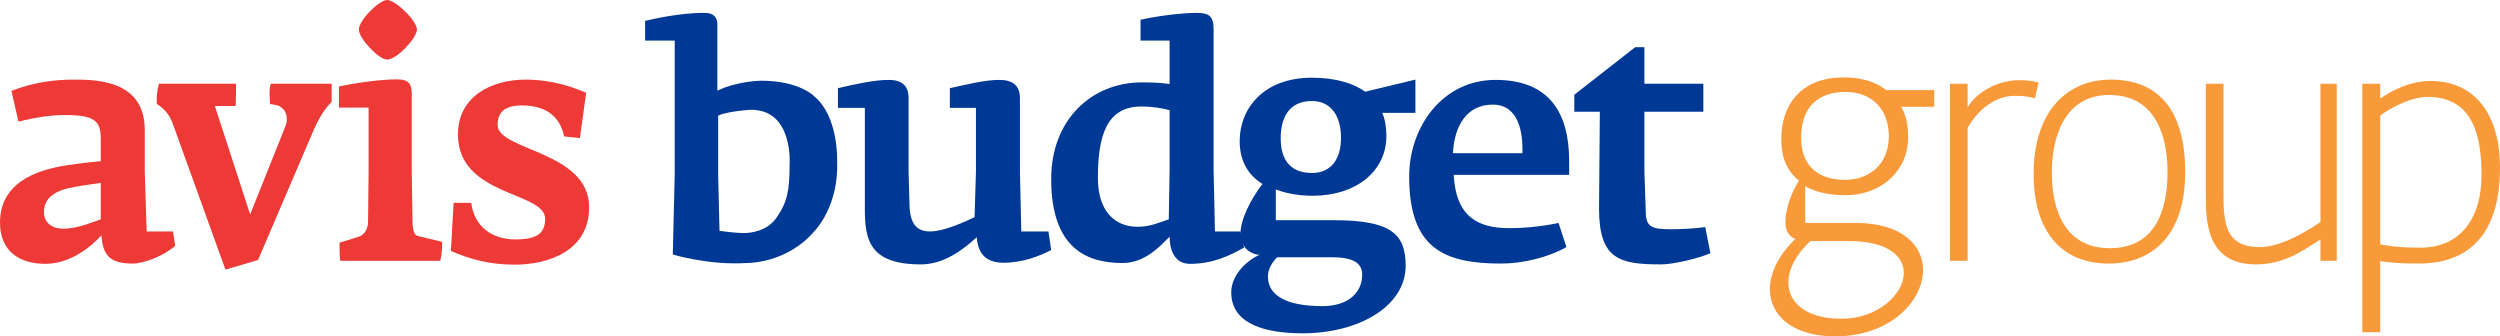
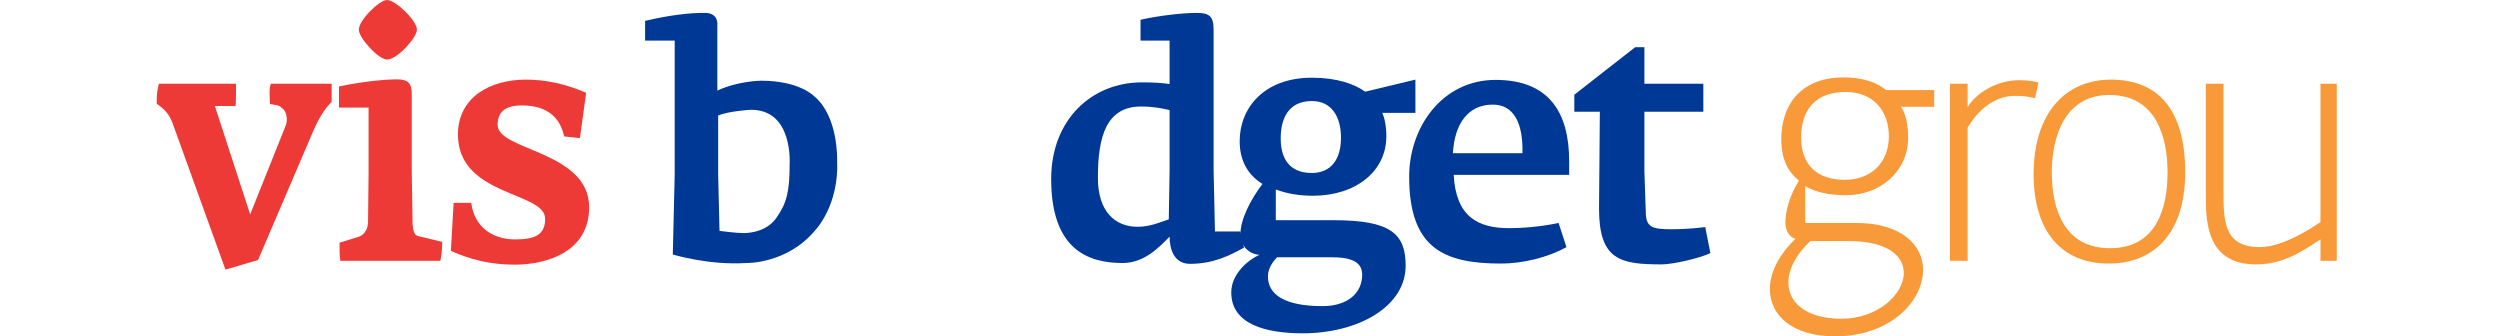
<svg xmlns="http://www.w3.org/2000/svg" width="223" height="30" viewBox="0 0 223 30" fill="none">
-   <path fill-rule="evenodd" clip-rule="evenodd" d="M89.525 23.437C91.245 23.437 92.747 22.825 93.765 22.31L93.522 20.645H91.1L90.978 15.38V8.743C90.978 7.592 90.276 7.127 89.137 7.127C87.829 7.127 86.23 7.543 84.727 7.861V9.624H87.053V15.355L86.932 19.371C86.108 19.763 84.219 20.645 82.959 20.645C81.432 20.645 81.117 19.518 81.117 17.853L81.045 15.331V8.743C81.045 7.616 80.415 7.127 79.276 7.127C77.968 7.127 76.247 7.518 74.745 7.861V9.624H77.144V18.612C77.144 21.331 77.507 23.584 82.135 23.584C84.219 23.584 85.915 22.261 87.126 21.159C87.247 22.825 88.144 23.437 89.525 23.437Z" fill="#003896" />
  <path fill-rule="evenodd" clip-rule="evenodd" d="M148.206 23.584C149.272 23.584 151.623 23.02 152.567 22.58L152.107 20.253C151.283 20.375 150.023 20.449 149.079 20.449C147.31 20.449 146.801 20.253 146.801 18.833L146.68 15.282V9.967H151.938V7.469H146.68V4.212H145.856L140.429 8.449V9.967H142.706L142.634 18.612C142.634 23.192 144.524 23.584 148.206 23.584Z" fill="#003896" />
  <path fill-rule="evenodd" clip-rule="evenodd" d="M29.583 9.086C29.099 9.576 28.59 10.237 28.008 11.535L23.017 23.192L20.11 24.049L15.361 10.898C15.046 10.139 14.682 9.747 13.98 9.257C13.98 8.547 13.98 8.229 14.174 7.469H21.055C21.055 7.616 21.055 9.38 21.006 9.453H19.165L22.314 19.127L25.488 11.192C25.731 10.604 25.488 9.747 25.101 9.624C25.052 9.38 24.229 9.306 24.083 9.282C24.083 8.89 23.962 8.008 24.156 7.469H29.583C29.583 7.616 29.583 8.963 29.583 9.086Z" fill="#EE3A37" />
  <path fill-rule="evenodd" clip-rule="evenodd" d="M39.275 23.265H30.358C30.286 22.873 30.286 22.31 30.286 21.649L32.006 21.11C32.49 20.963 32.83 20.424 32.83 19.788L32.878 15.355V9.6H30.237V7.714C31.812 7.371 34.017 7.078 35.422 7.078C36.294 7.078 36.73 7.347 36.73 8.351V15.355L36.803 20.033C36.876 20.743 36.997 20.988 37.312 21.061L39.444 21.576C39.444 22.139 39.396 22.8 39.275 23.265Z" fill="#EE3A37" />
  <path fill-rule="evenodd" clip-rule="evenodd" d="M45.913 23.608C43.636 23.608 41.916 23.118 40.219 22.384L40.462 18.098H42.037C42.303 20.204 43.878 21.355 45.962 21.355C47.682 21.355 48.627 20.963 48.627 19.518C48.627 17.069 40.849 17.535 40.849 12C40.849 8.645 43.757 7.102 46.907 7.102C48.506 7.102 50.323 7.42 52.285 8.278L51.728 12.318L50.323 12.171C50.008 10.726 49.063 9.404 46.543 9.404C44.968 9.404 44.387 10.065 44.387 11.143C44.387 13.445 52.552 13.469 52.552 18.49C52.552 22.408 48.869 23.608 45.913 23.608Z" fill="#EE3A37" />
  <path fill-rule="evenodd" clip-rule="evenodd" d="M34.526 5.314C33.775 5.314 32.006 3.404 32.006 2.645C32.006 1.812 33.823 0 34.526 0C35.277 0 37.191 1.837 37.191 2.645C37.191 3.355 35.422 5.314 34.526 5.314Z" fill="#EE3A37" />
  <path fill-rule="evenodd" clip-rule="evenodd" d="M104.328 15.159L104.256 19.567C103.505 19.812 102.608 20.229 101.469 20.229C99.458 20.229 97.932 18.857 97.932 15.869C97.932 12.171 98.683 9.502 101.784 9.502C102.923 9.502 103.698 9.673 104.328 9.82V15.159ZM110.652 20.645H108.374L108.253 15.184V2.596C108.253 1.396 107.793 1.151 106.727 1.151C105.394 1.151 103.238 1.42 101.736 1.763V3.624H104.328V7.494C103.626 7.396 102.923 7.347 101.857 7.347C97.375 7.347 93.765 10.678 93.765 15.967C93.765 22.261 97.06 23.461 100.137 23.461C102.099 23.461 103.432 22.016 104.328 21.11C104.328 22.163 104.692 23.535 106.145 23.535C108.253 23.535 109.707 22.776 110.967 22.09L110.652 20.645Z" fill="#003896" />
  <path fill-rule="evenodd" clip-rule="evenodd" d="M117.024 15.429C114.94 15.429 114.238 14.057 114.238 12.343C114.238 10.653 114.868 9.012 117.024 9.012C118.793 9.012 119.617 10.433 119.617 12.294C119.617 14.18 118.744 15.429 117.024 15.429ZM113.923 22.947H118.744C120.561 22.947 121.506 23.363 121.506 24.514C121.506 26.106 120.247 27.306 117.969 27.306C114.553 27.306 113.099 26.253 113.099 24.661C113.099 23.976 113.487 23.388 113.923 22.947ZM126.255 7.102L121.773 8.18C120.828 7.494 119.253 6.931 117.024 6.931C112.736 6.931 110.579 9.649 110.579 12.588C110.579 14.351 111.33 15.624 112.615 16.408C111.524 17.829 110.652 19.592 110.652 20.841C110.652 22.261 111.791 22.727 112.348 22.727C111.209 23.241 109.828 24.514 109.828 26.082C109.828 28.996 113.051 29.731 116.2 29.731C121.143 29.731 125.383 27.355 125.383 23.706C125.383 20.841 124.05 19.641 118.938 19.641H113.802V16.898C114.747 17.265 115.885 17.461 117.097 17.461C120.949 17.461 123.663 15.282 123.663 12.147C123.663 11.167 123.469 10.433 123.299 10.065H126.255V7.102Z" fill="#003896" />
  <path fill-rule="evenodd" clip-rule="evenodd" d="M129.599 13.665C129.744 11.069 130.931 9.331 133.16 9.331C134.977 9.331 135.874 10.898 135.801 13.665H129.599ZM139.969 14.376C139.969 10.065 138.2 7.127 133.403 7.127C128.654 7.127 125.698 11.339 125.698 15.747C125.698 22.163 128.799 23.51 133.911 23.51C135.801 23.51 138.079 22.971 139.726 22.041L139.024 19.886C137.328 20.253 135.68 20.351 134.614 20.351C131.876 20.351 129.865 19.371 129.671 15.6H139.969V14.376Z" fill="#003896" />
-   <path fill-rule="evenodd" clip-rule="evenodd" d="M8.989 19.567C8.48 19.739 6.905 20.4 5.694 20.4C4.507 20.4 3.925 19.763 3.925 18.931C3.925 17.608 4.943 16.971 6.639 16.678C7.584 16.482 8.722 16.384 8.989 16.31V19.567ZM15.434 20.645H13.083L12.914 15.355V11.608C12.914 7.273 8.868 7.078 6.517 7.102C4.749 7.102 2.907 7.371 1.018 8.106L1.648 10.849C3.295 10.433 4.676 10.261 5.766 10.261C8.407 10.261 8.989 10.751 8.989 12.392V14.376C8.48 14.425 7.22 14.547 5.96 14.743C3.029 15.184 0 16.408 0 19.861C0 22.335 1.648 23.535 4.046 23.535C6.396 23.535 8.286 21.845 9.037 20.988C9.183 22.653 9.667 23.51 11.824 23.51C12.914 23.51 14.731 22.751 15.627 21.918L15.434 20.645Z" fill="#EE3A37" />
  <path fill-rule="evenodd" clip-rule="evenodd" d="M70.433 14.718C70.433 17.02 70.19 18.098 69.294 19.371C68.47 20.62 66.968 20.792 66.314 20.792C65.684 20.792 64.181 20.596 64.181 20.596L64.06 15.575V10.31C64.933 9.918 66.895 9.796 66.895 9.796C70.82 9.698 70.433 14.718 70.433 14.718ZM74.672 14.278C74.672 14.278 74.794 10.384 72.637 8.596C72.637 8.596 71.329 7.2 67.913 7.2C67.913 7.2 65.877 7.2 63.988 8.082V2.204C63.988 2.204 64.109 1.176 62.922 1.151C61.468 1.127 59.505 1.396 57.543 1.861V3.624H60.184V15.551L60.014 22.702C60.014 22.702 63.237 23.682 66.58 23.461C66.58 23.461 70.19 23.559 72.71 20.547C72.71 20.547 74.866 18.343 74.672 14.278Z" fill="#003896" />
  <path fill-rule="evenodd" clip-rule="evenodd" d="M181.521 8.767C181.133 8.669 180.697 8.547 179.752 8.547C177.717 8.547 176.263 10.09 175.512 11.388V23.265H173.937V7.469H175.512V9.576C176.215 8.327 178.104 7.151 180.115 7.151C181.012 7.151 181.642 7.298 181.836 7.371L181.521 8.767Z" fill="#F89A39" />
  <path fill-rule="evenodd" clip-rule="evenodd" d="M206.985 23.265V21.355C205.677 22.163 203.908 23.584 201.243 23.584C197.003 23.584 196.76 20.082 196.76 17.608V7.469H198.335V17.118C198.335 19.714 198.384 22.041 201.558 22.041C203.714 22.041 206.306 20.253 206.985 19.812V7.469H208.439V23.265H206.985Z" fill="#F89A39" />
  <path fill-rule="evenodd" clip-rule="evenodd" d="M164.561 16.041C162.235 16.041 160.66 14.841 160.66 12.294C160.66 9.673 162.041 8.204 164.633 8.204C167.105 8.204 168.486 9.894 168.486 12.147C168.486 14.571 166.838 16.041 164.561 16.041ZM161.484 21.502H164.9C168.364 21.502 169.818 22.825 169.818 24.343C169.818 26.253 167.492 28.433 164.246 28.433C161.169 28.433 159.521 27.037 159.521 25.2C159.521 24.073 160.151 22.751 161.484 21.502ZM172.532 8.033H168.243C167.977 7.837 166.911 6.906 164.439 6.906C160.514 6.906 158.891 9.502 158.891 12.392C158.891 14.155 159.448 15.282 160.466 16.114C159.642 17.412 159.255 18.857 159.255 19.861C159.255 20.424 159.521 21.135 160.151 21.306C158.625 22.776 157.874 24.367 157.874 25.788C157.874 28.139 159.884 30 163.688 30C168.607 30 171.538 26.865 171.538 24.073C171.538 21.869 169.624 19.886 165.53 19.886H161.023V16.604C161.968 17.167 163.252 17.412 164.633 17.412C167.807 17.412 170.206 15.233 170.206 12.269C170.206 10.58 169.746 9.796 169.576 9.527H172.532V8.033Z" fill="#F89A39" />
  <path fill-rule="evenodd" clip-rule="evenodd" d="M188.208 22.139C184.234 22.139 183.023 18.833 183.023 15.38C183.023 12.294 184.113 8.473 188.159 8.473C192.399 8.473 193.344 12.343 193.344 15.355C193.344 18.637 192.327 22.139 188.208 22.139ZM188.28 7.102C184.307 7.102 181.399 10.016 181.399 15.527C181.399 20.767 183.992 23.51 188.087 23.51C192.012 23.51 194.919 20.963 194.919 15.355C194.919 10.041 192.714 7.102 188.28 7.102Z" fill="#F89A39" />
-   <path fill-rule="evenodd" clip-rule="evenodd" d="M215.901 22.09C213.769 22.09 213.066 21.918 212.315 21.796V10.31C212.751 9.943 214.835 8.645 216.531 8.645C220.65 8.645 221.352 12.196 221.352 15.649C221.352 19.323 219.584 22.09 215.901 22.09ZM216.797 7.224C215.029 7.224 213.454 8.008 212.315 8.792V7.469H210.716V29.633H212.315V23.29C213.115 23.437 214.253 23.51 215.78 23.51C219.584 23.51 223 21.551 223 14.963C223 10.212 220.771 7.224 216.797 7.224Z" fill="#F89A39" />
</svg>